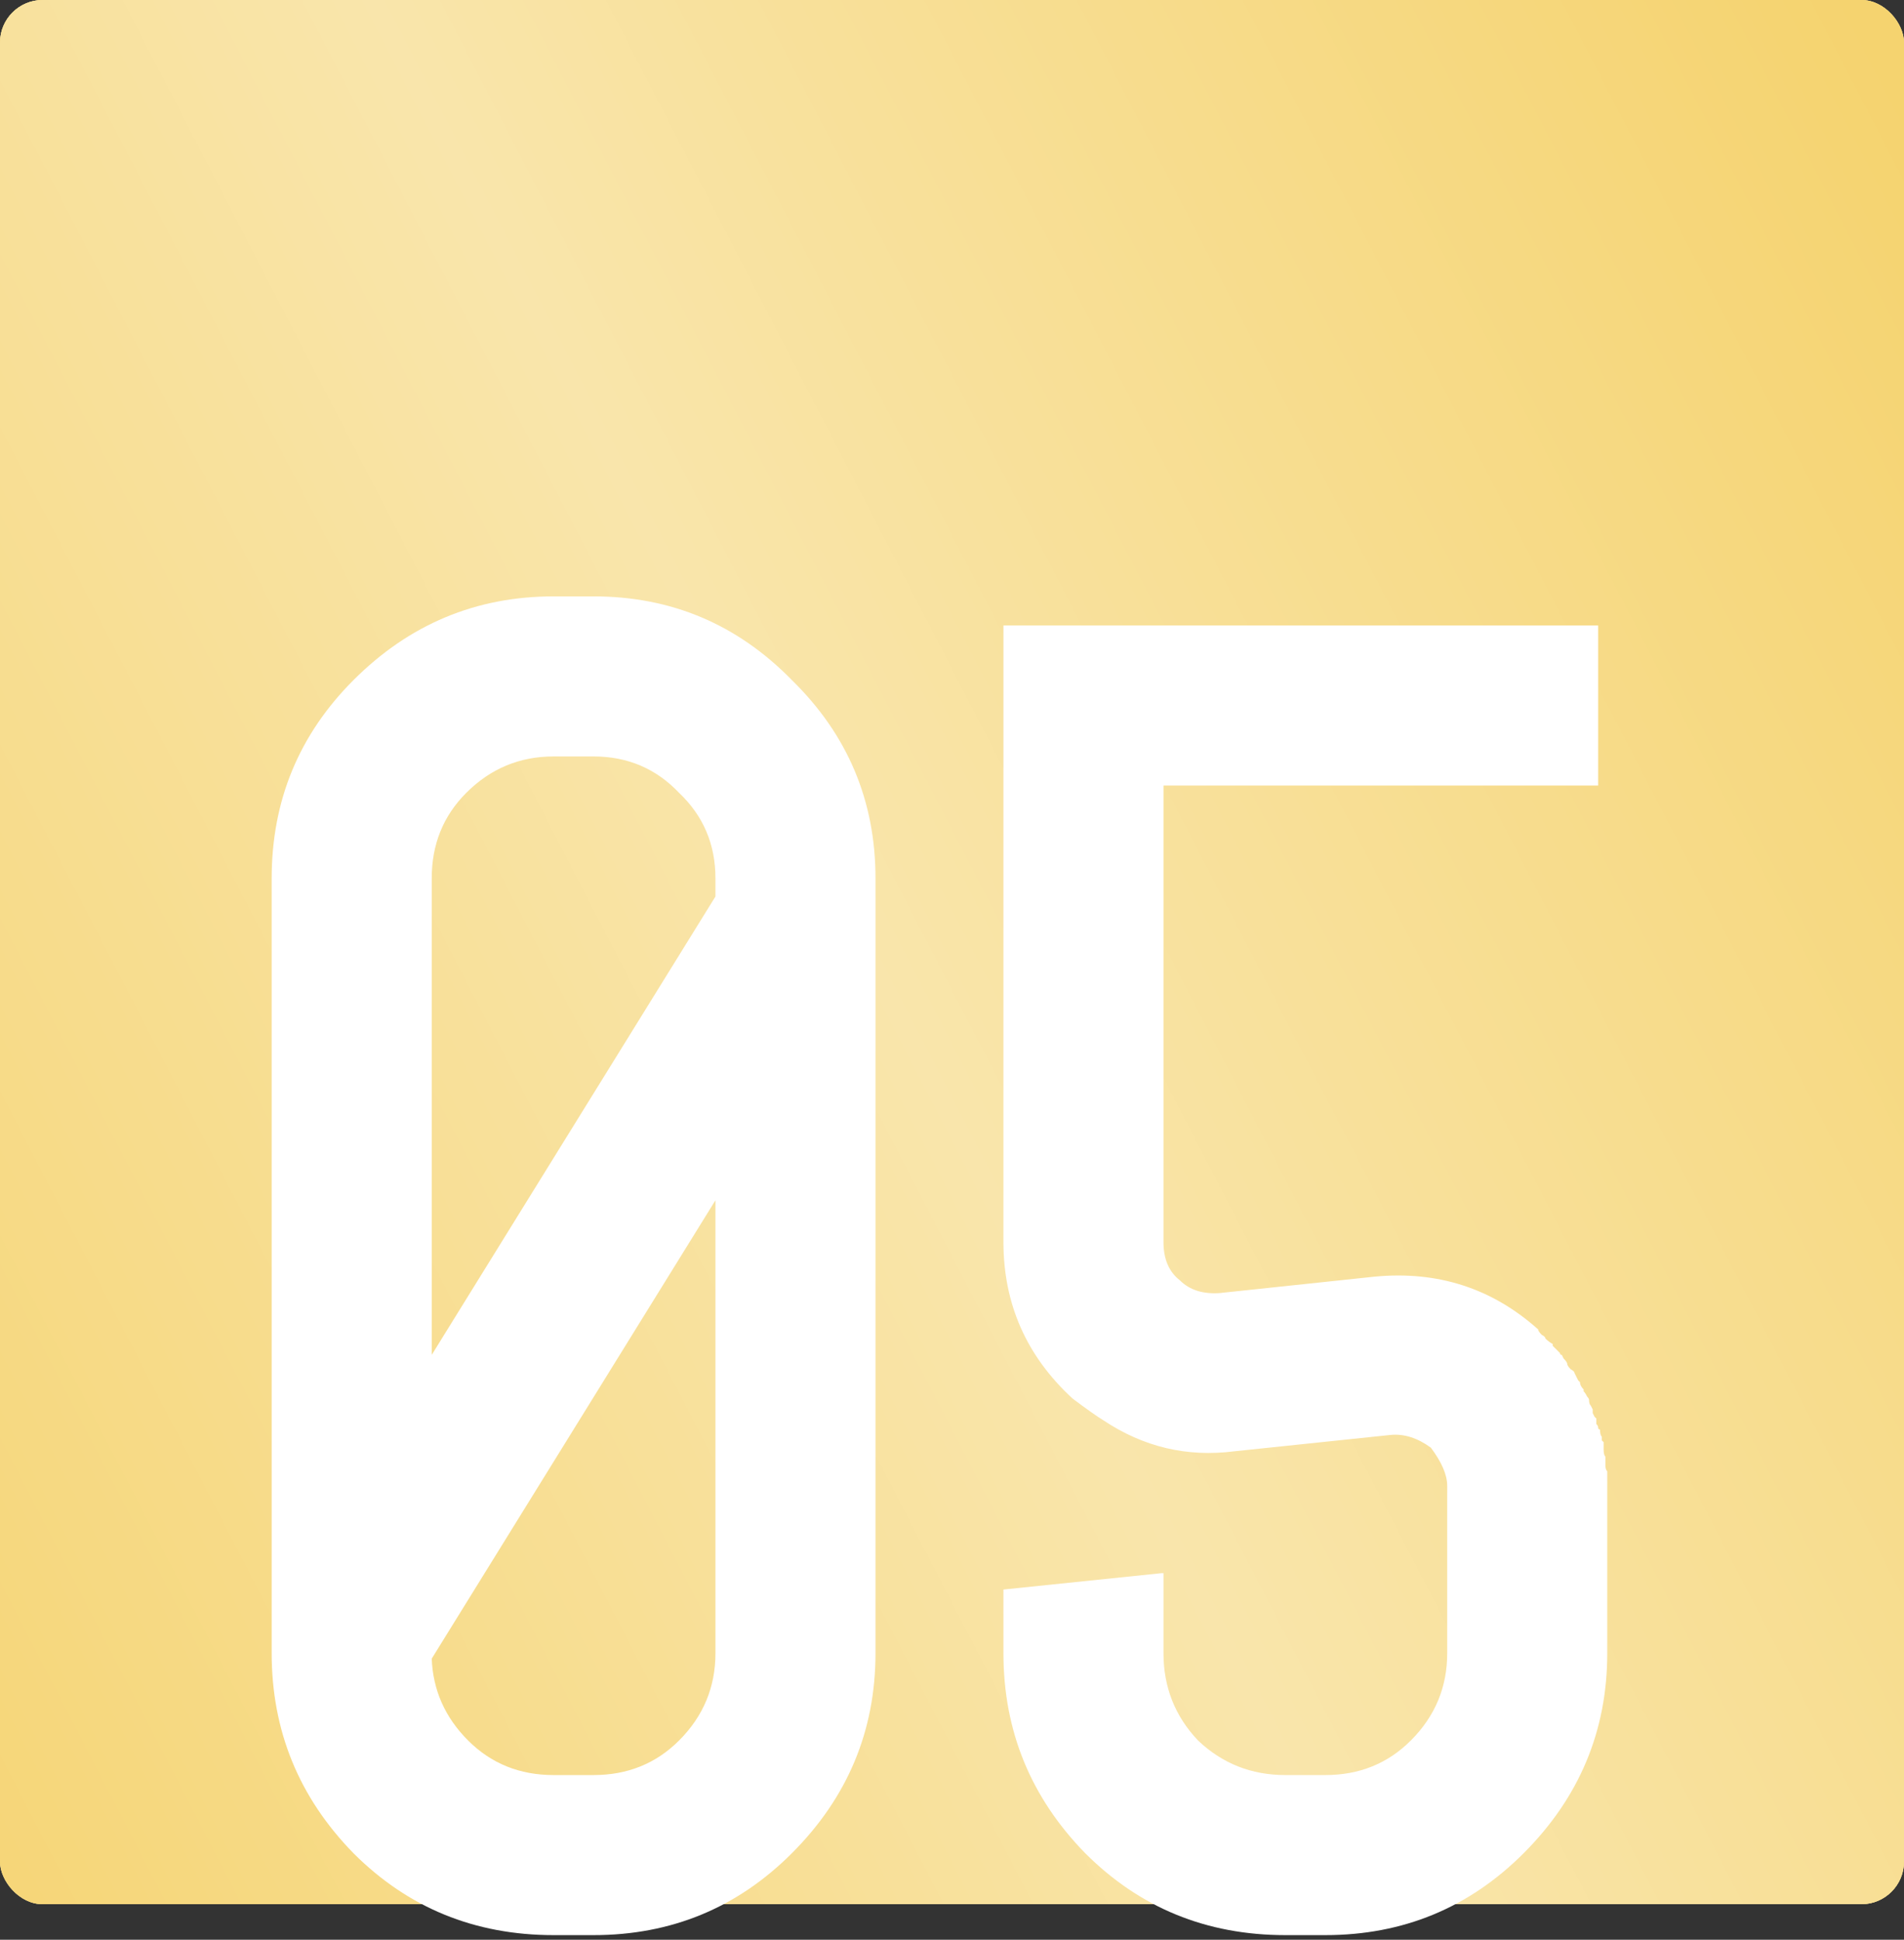
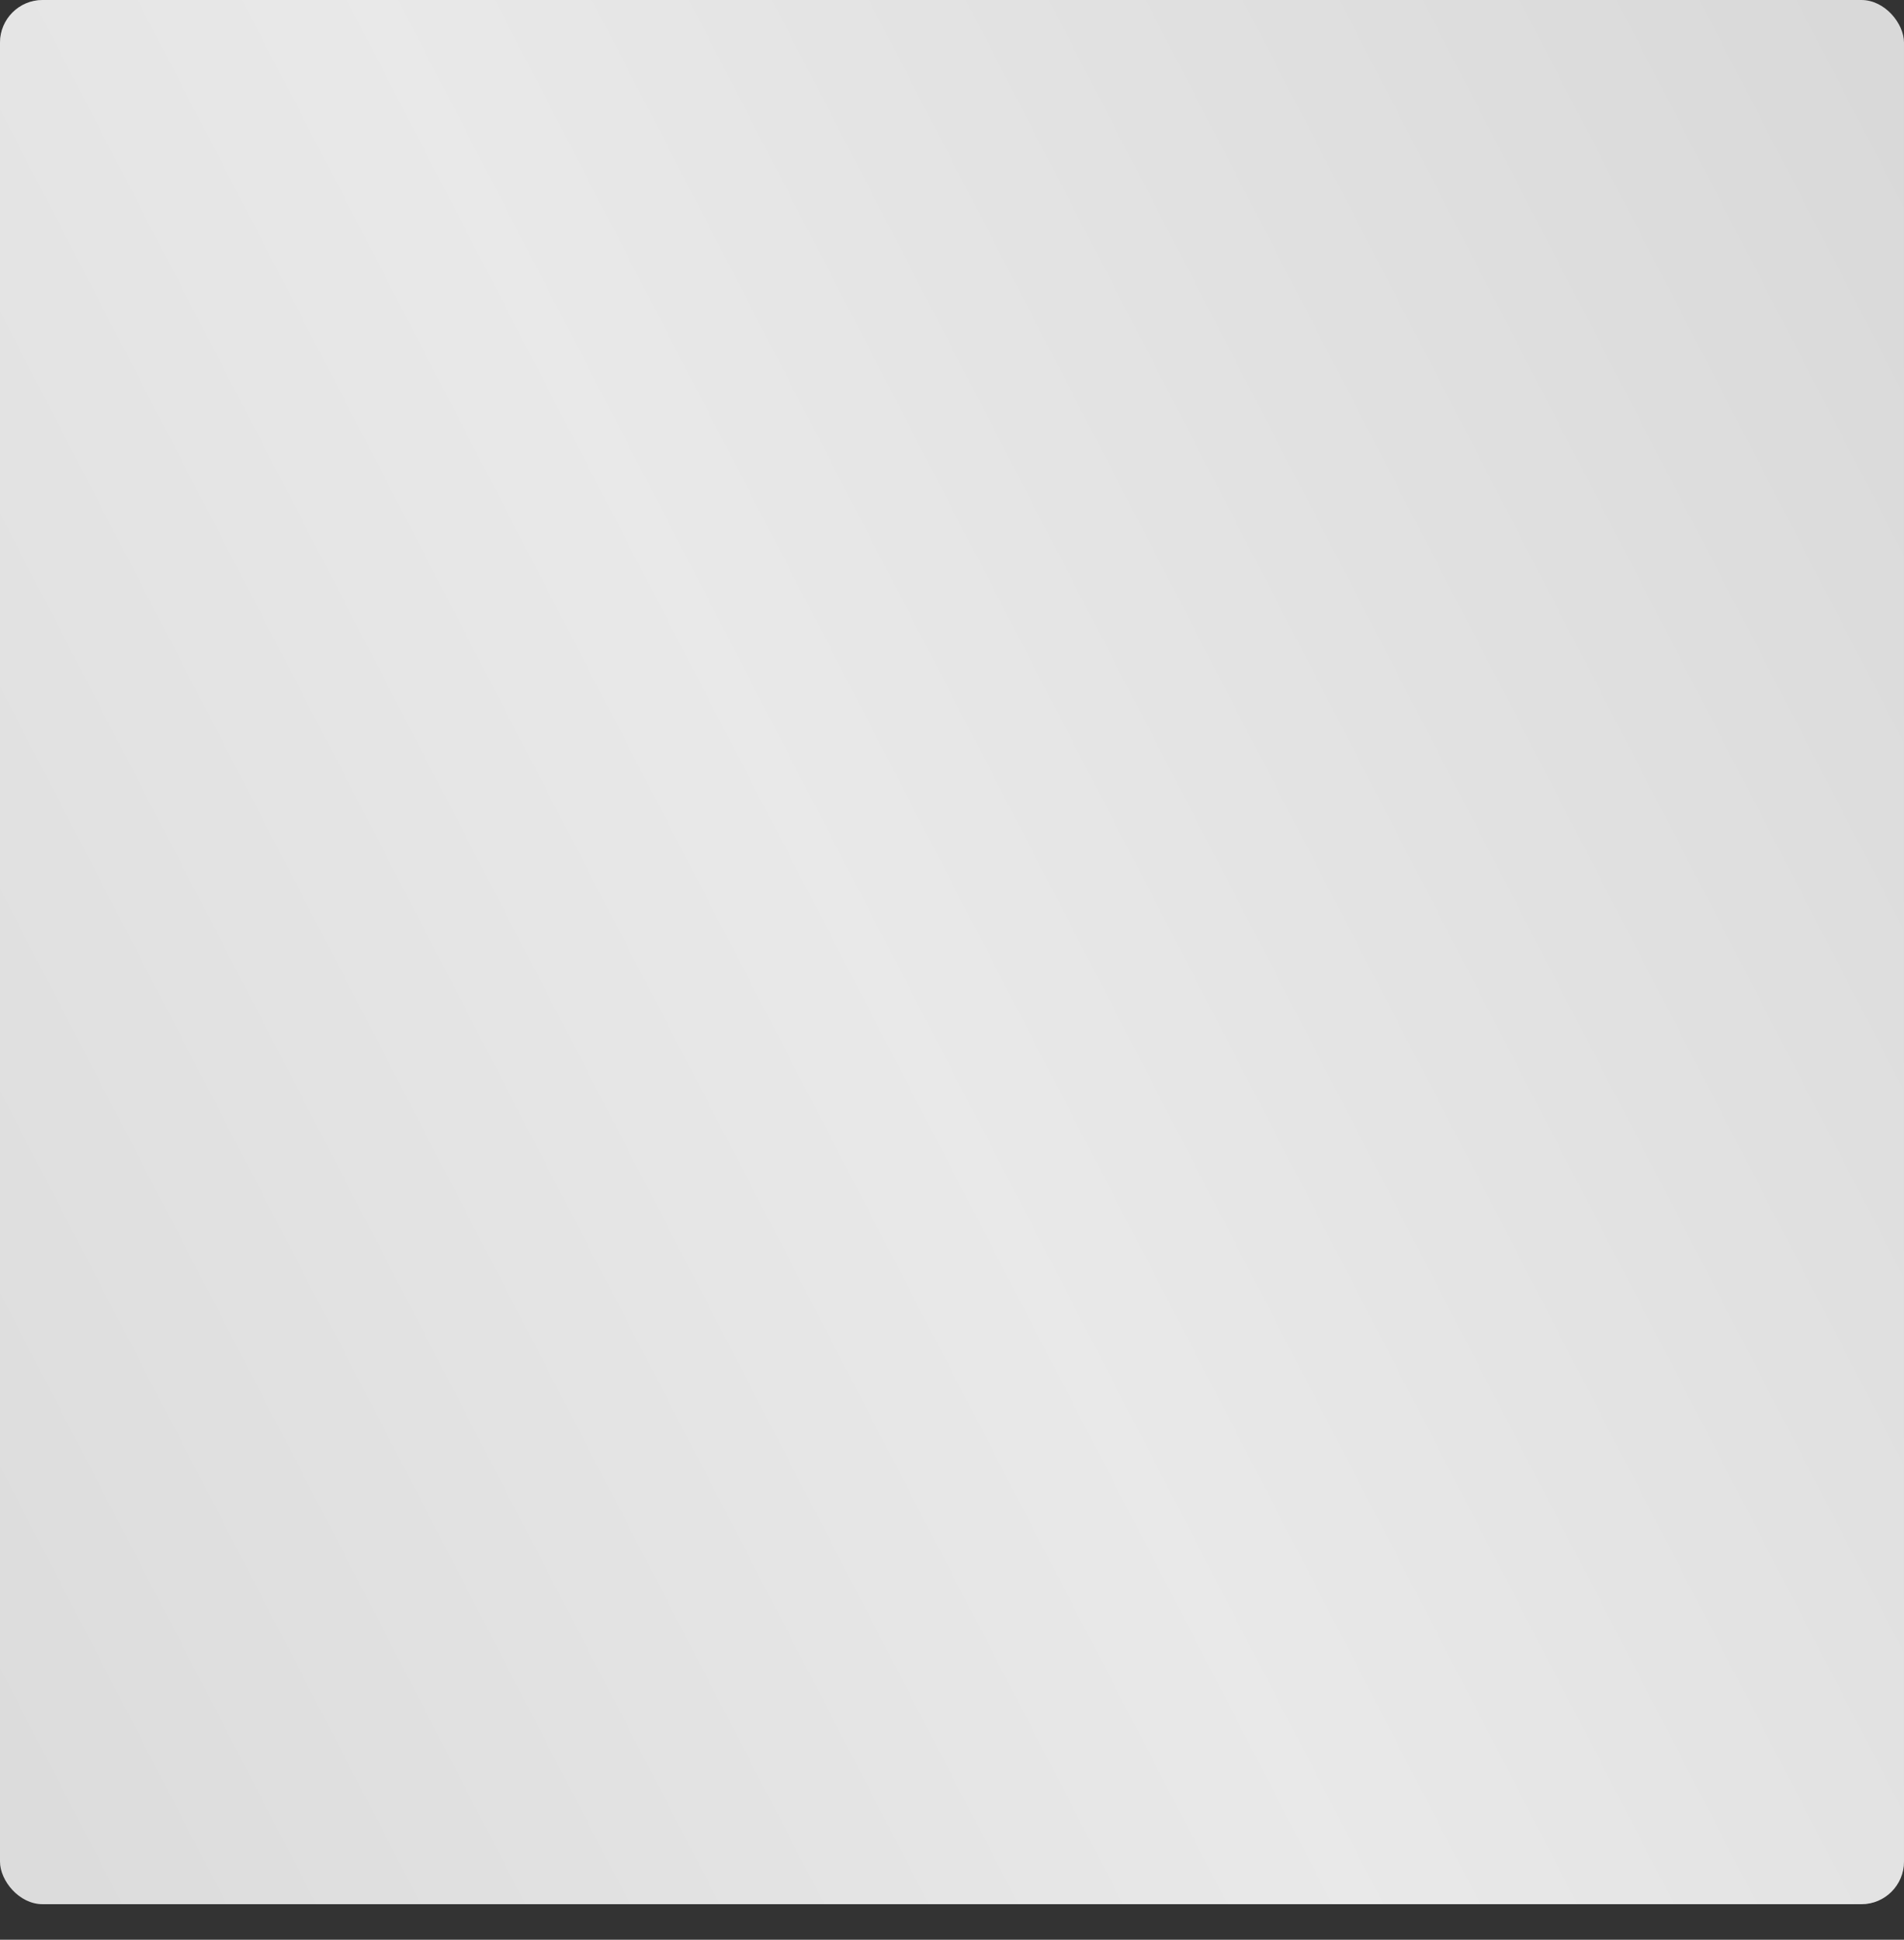
<svg xmlns="http://www.w3.org/2000/svg" width="268" height="273" viewBox="0 0 268 273" fill="none">
  <rect x="0" y="0" width="268" height="273" fill="#333333" stroke="none" />
  <rect width="268" height="268" rx="6" fill="#D9D9D9" />
-   <rect width="268" height="268" rx="6" fill="#F5D36F" />
-   <rect width="268" height="268" rx="6" fill="#F5D36F" />
  <rect width="268" height="268" rx="6" fill="url(#paint0_linear_1992_13171)" fill-opacity="0.8" />
-   <path d="M77.92 83.936H83.552C94.475 83.936 103.776 87.861 111.456 95.712C119.307 103.392 123.232 112.693 123.232 123.616V232.672C123.232 243.595 119.307 252.981 111.456 260.832C103.776 268.512 94.475 272.352 83.552 272.352H77.92C66.827 272.352 57.44 268.512 49.76 260.832C42.08 252.981 38.24 243.595 38.24 232.672V123.616C38.24 112.693 42.08 103.392 49.76 95.712C57.611 87.861 66.997 83.936 77.92 83.936ZM60.768 123.616V190.688L100.704 126.176V123.616C100.704 118.837 98.997 114.827 95.584 111.584C92.341 108.171 88.331 106.464 83.552 106.464H77.92C73.141 106.464 69.045 108.171 65.632 111.584C62.389 114.827 60.768 118.837 60.768 123.616ZM100.704 232.672V168.928L60.768 233.44C60.939 237.877 62.645 241.717 65.888 244.96C69.131 248.203 73.141 249.824 77.92 249.824H83.552C88.331 249.824 92.341 248.203 95.584 244.96C98.997 241.547 100.704 237.451 100.704 232.672ZM224.952 110.56H163.768V174.816C163.768 177.205 164.536 178.997 166.072 180.192C167.437 181.557 169.315 182.155 171.704 181.984L193.464 179.68C202.339 178.827 210.019 181.301 216.504 187.104C216.504 187.275 216.675 187.531 217.016 187.872C217.357 188.043 217.528 188.213 217.528 188.384C217.869 188.725 218.211 188.981 218.552 189.152V189.408L218.808 189.664L219.576 190.432C219.576 190.603 219.661 190.688 219.832 190.688L220.088 191.2C220.429 191.541 220.6 191.797 220.6 191.968C220.6 192.139 220.771 192.395 221.112 192.736C221.453 192.907 221.624 193.077 221.624 193.248L222.136 194.272L222.392 194.528C222.392 194.869 222.563 195.211 222.904 195.552V195.808C223.075 195.979 223.245 196.235 223.416 196.576C223.587 196.747 223.672 196.917 223.672 197.088C223.672 197.429 223.757 197.685 223.928 197.856L224.184 198.368C224.184 198.539 224.184 198.709 224.184 198.88L224.44 199.392L224.696 199.648V199.904V200.416C224.867 200.587 224.952 200.757 224.952 200.928C224.952 201.099 225.037 201.184 225.208 201.184C225.208 201.696 225.293 202.037 225.464 202.208V202.72L225.72 202.976C225.72 203.317 225.72 203.573 225.72 203.744V204C225.72 204.512 225.805 204.853 225.976 205.024V205.536V206.304C225.976 206.645 226.061 206.901 226.232 207.072V207.84V209.12V232.672C226.232 243.595 222.307 252.981 214.456 260.832C206.776 268.512 197.475 272.352 186.552 272.352H180.92C169.827 272.352 160.44 268.512 152.76 260.832C145.08 252.981 141.24 243.595 141.24 232.672V223.712L163.512 221.408H163.768V232.672C163.768 237.451 165.389 241.547 168.632 244.96C172.045 248.203 176.141 249.824 180.92 249.824H186.552C191.331 249.824 195.341 248.203 198.584 244.96C201.997 241.547 203.704 237.451 203.704 232.672V209.12C203.704 207.584 202.936 205.792 201.4 203.744C199.523 202.379 197.645 201.781 195.768 201.952L173.752 204.256C167.096 205.109 160.952 203.659 155.32 199.904C154.467 199.392 153.016 198.368 150.968 196.832C144.483 190.859 141.24 183.52 141.24 174.816V88.032H224.952V110.56Z" fill="white" />
  <defs>
    <linearGradient id="paint0_linear_1992_13171" x1="477.611" y1="421.143" x2="138.017" y2="596.893" gradientUnits="userSpaceOnUse">
      <stop stop-color="white" stop-opacity="0" />
      <stop offset="0.481" stop-color="white" stop-opacity="0.521" />
      <stop offset="1" stop-color="white" stop-opacity="0" />
    </linearGradient>
  </defs>
</svg>